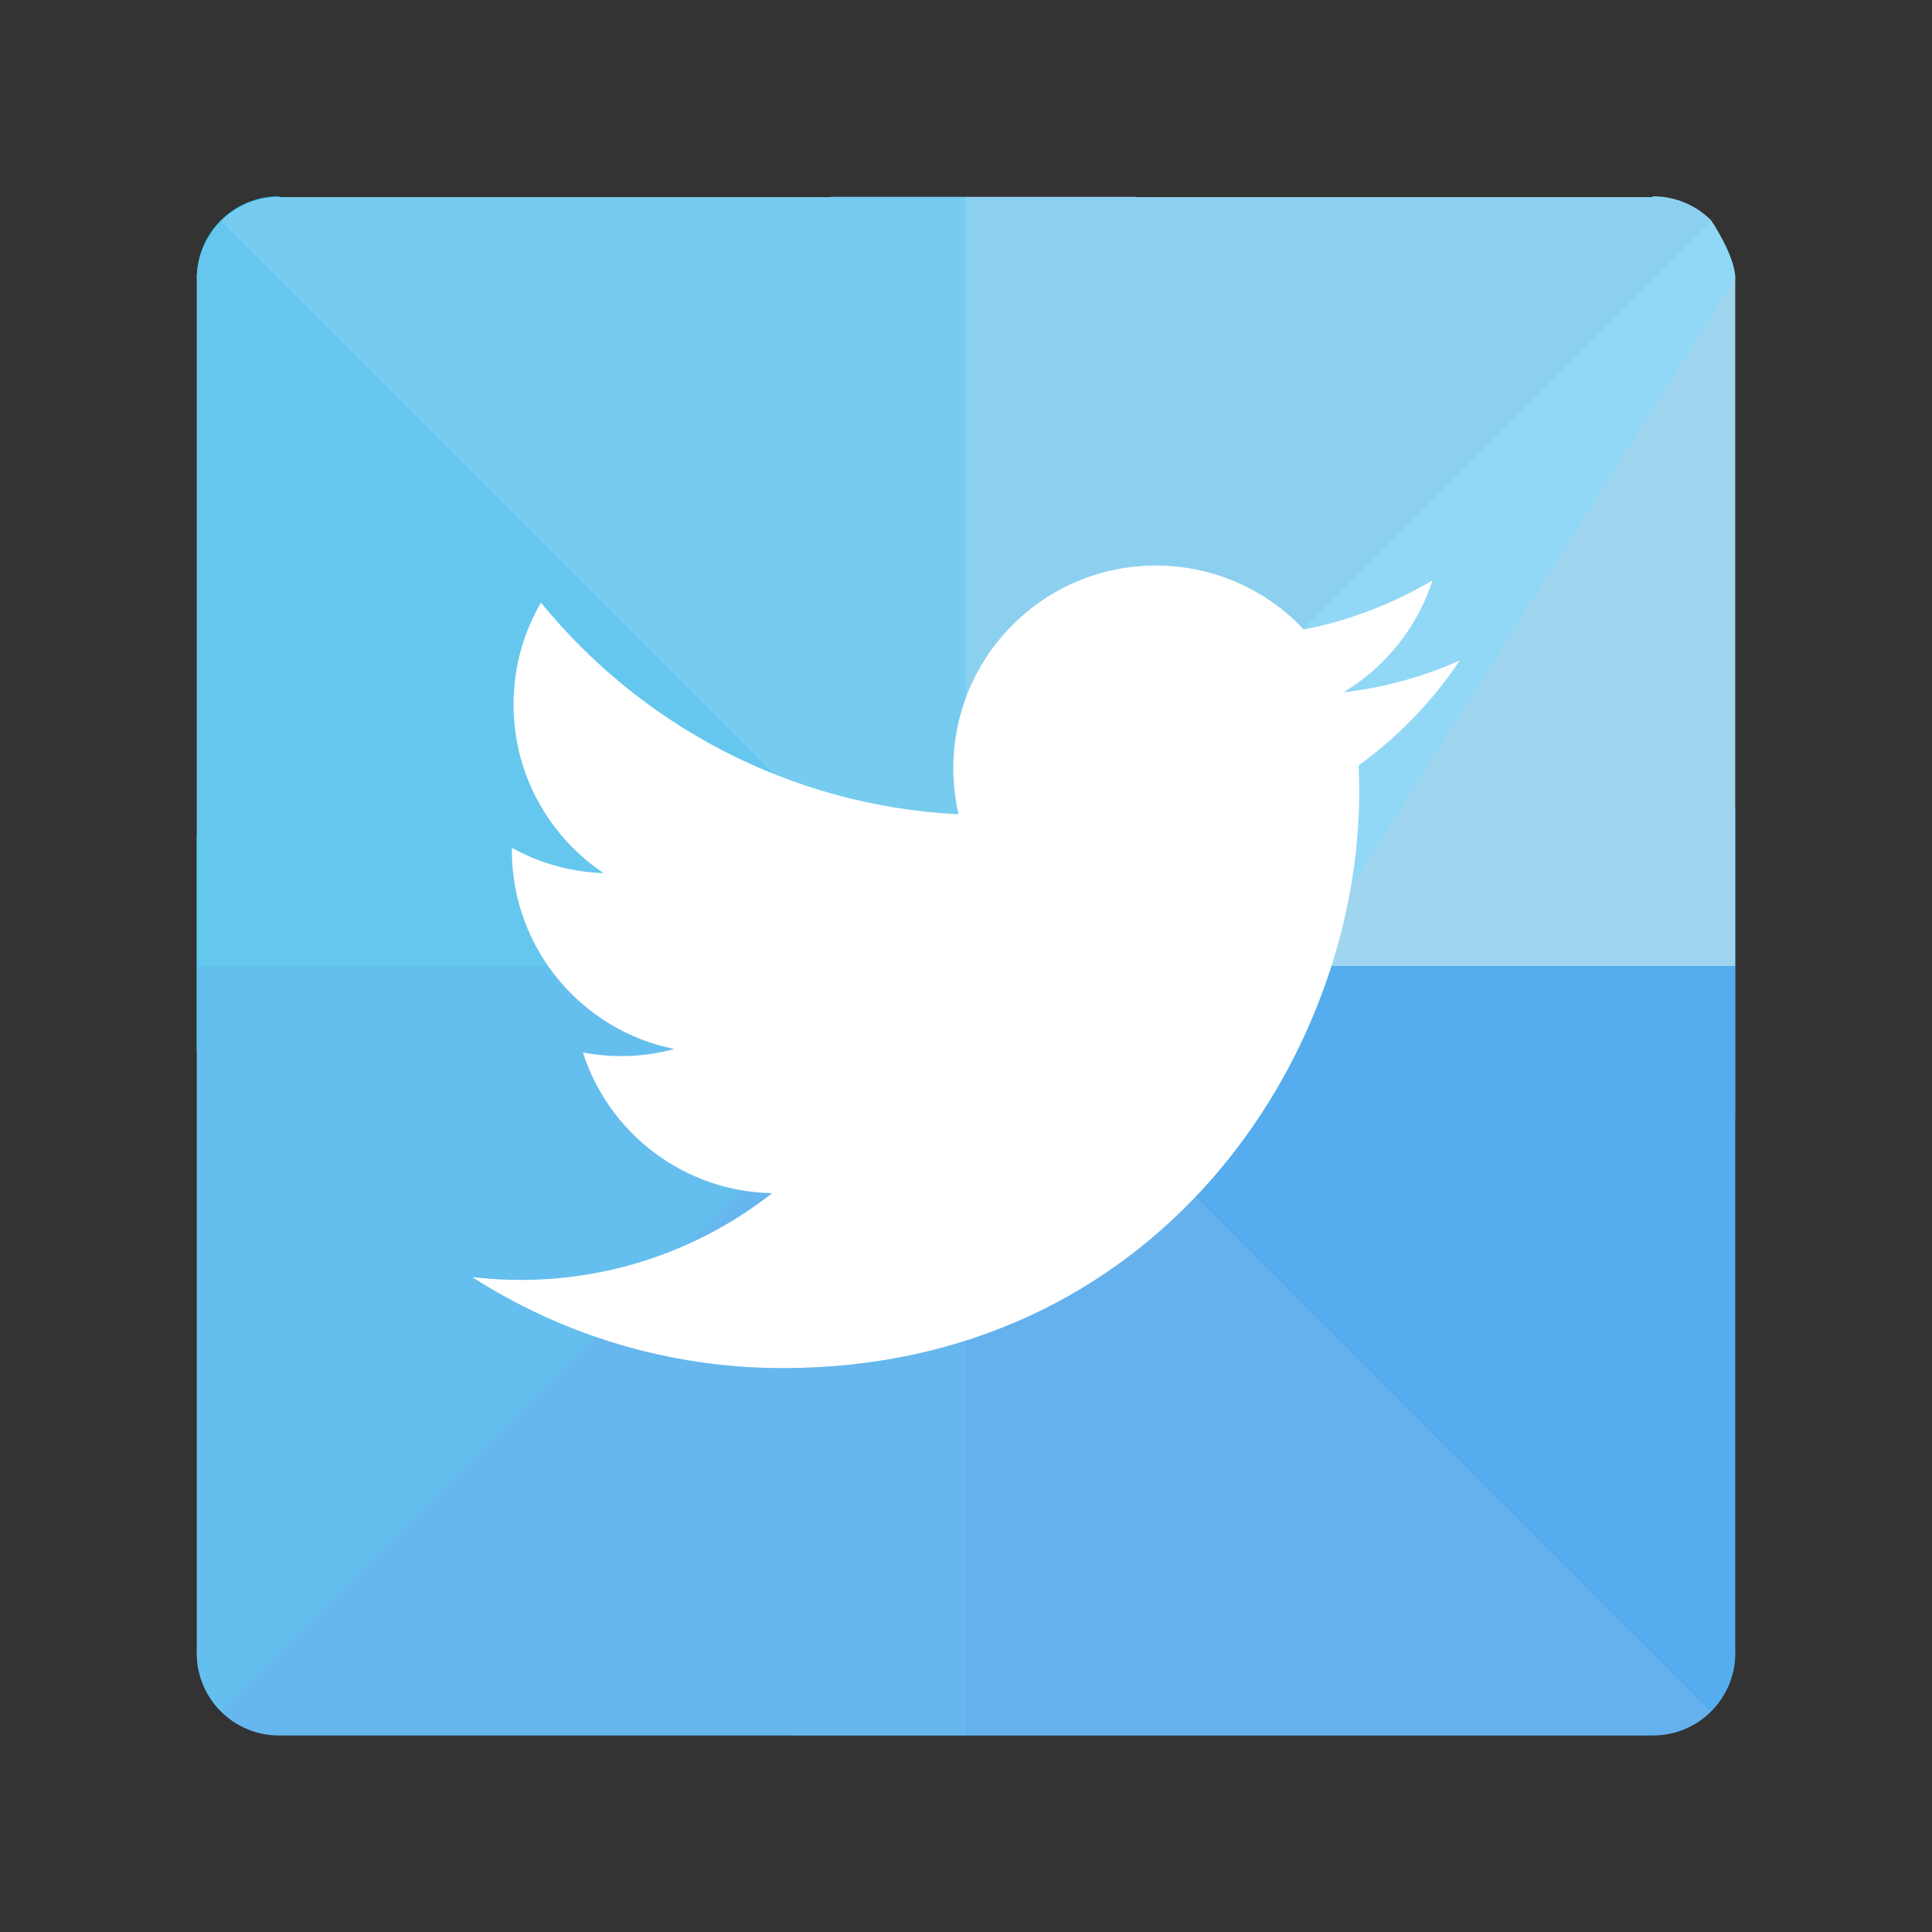
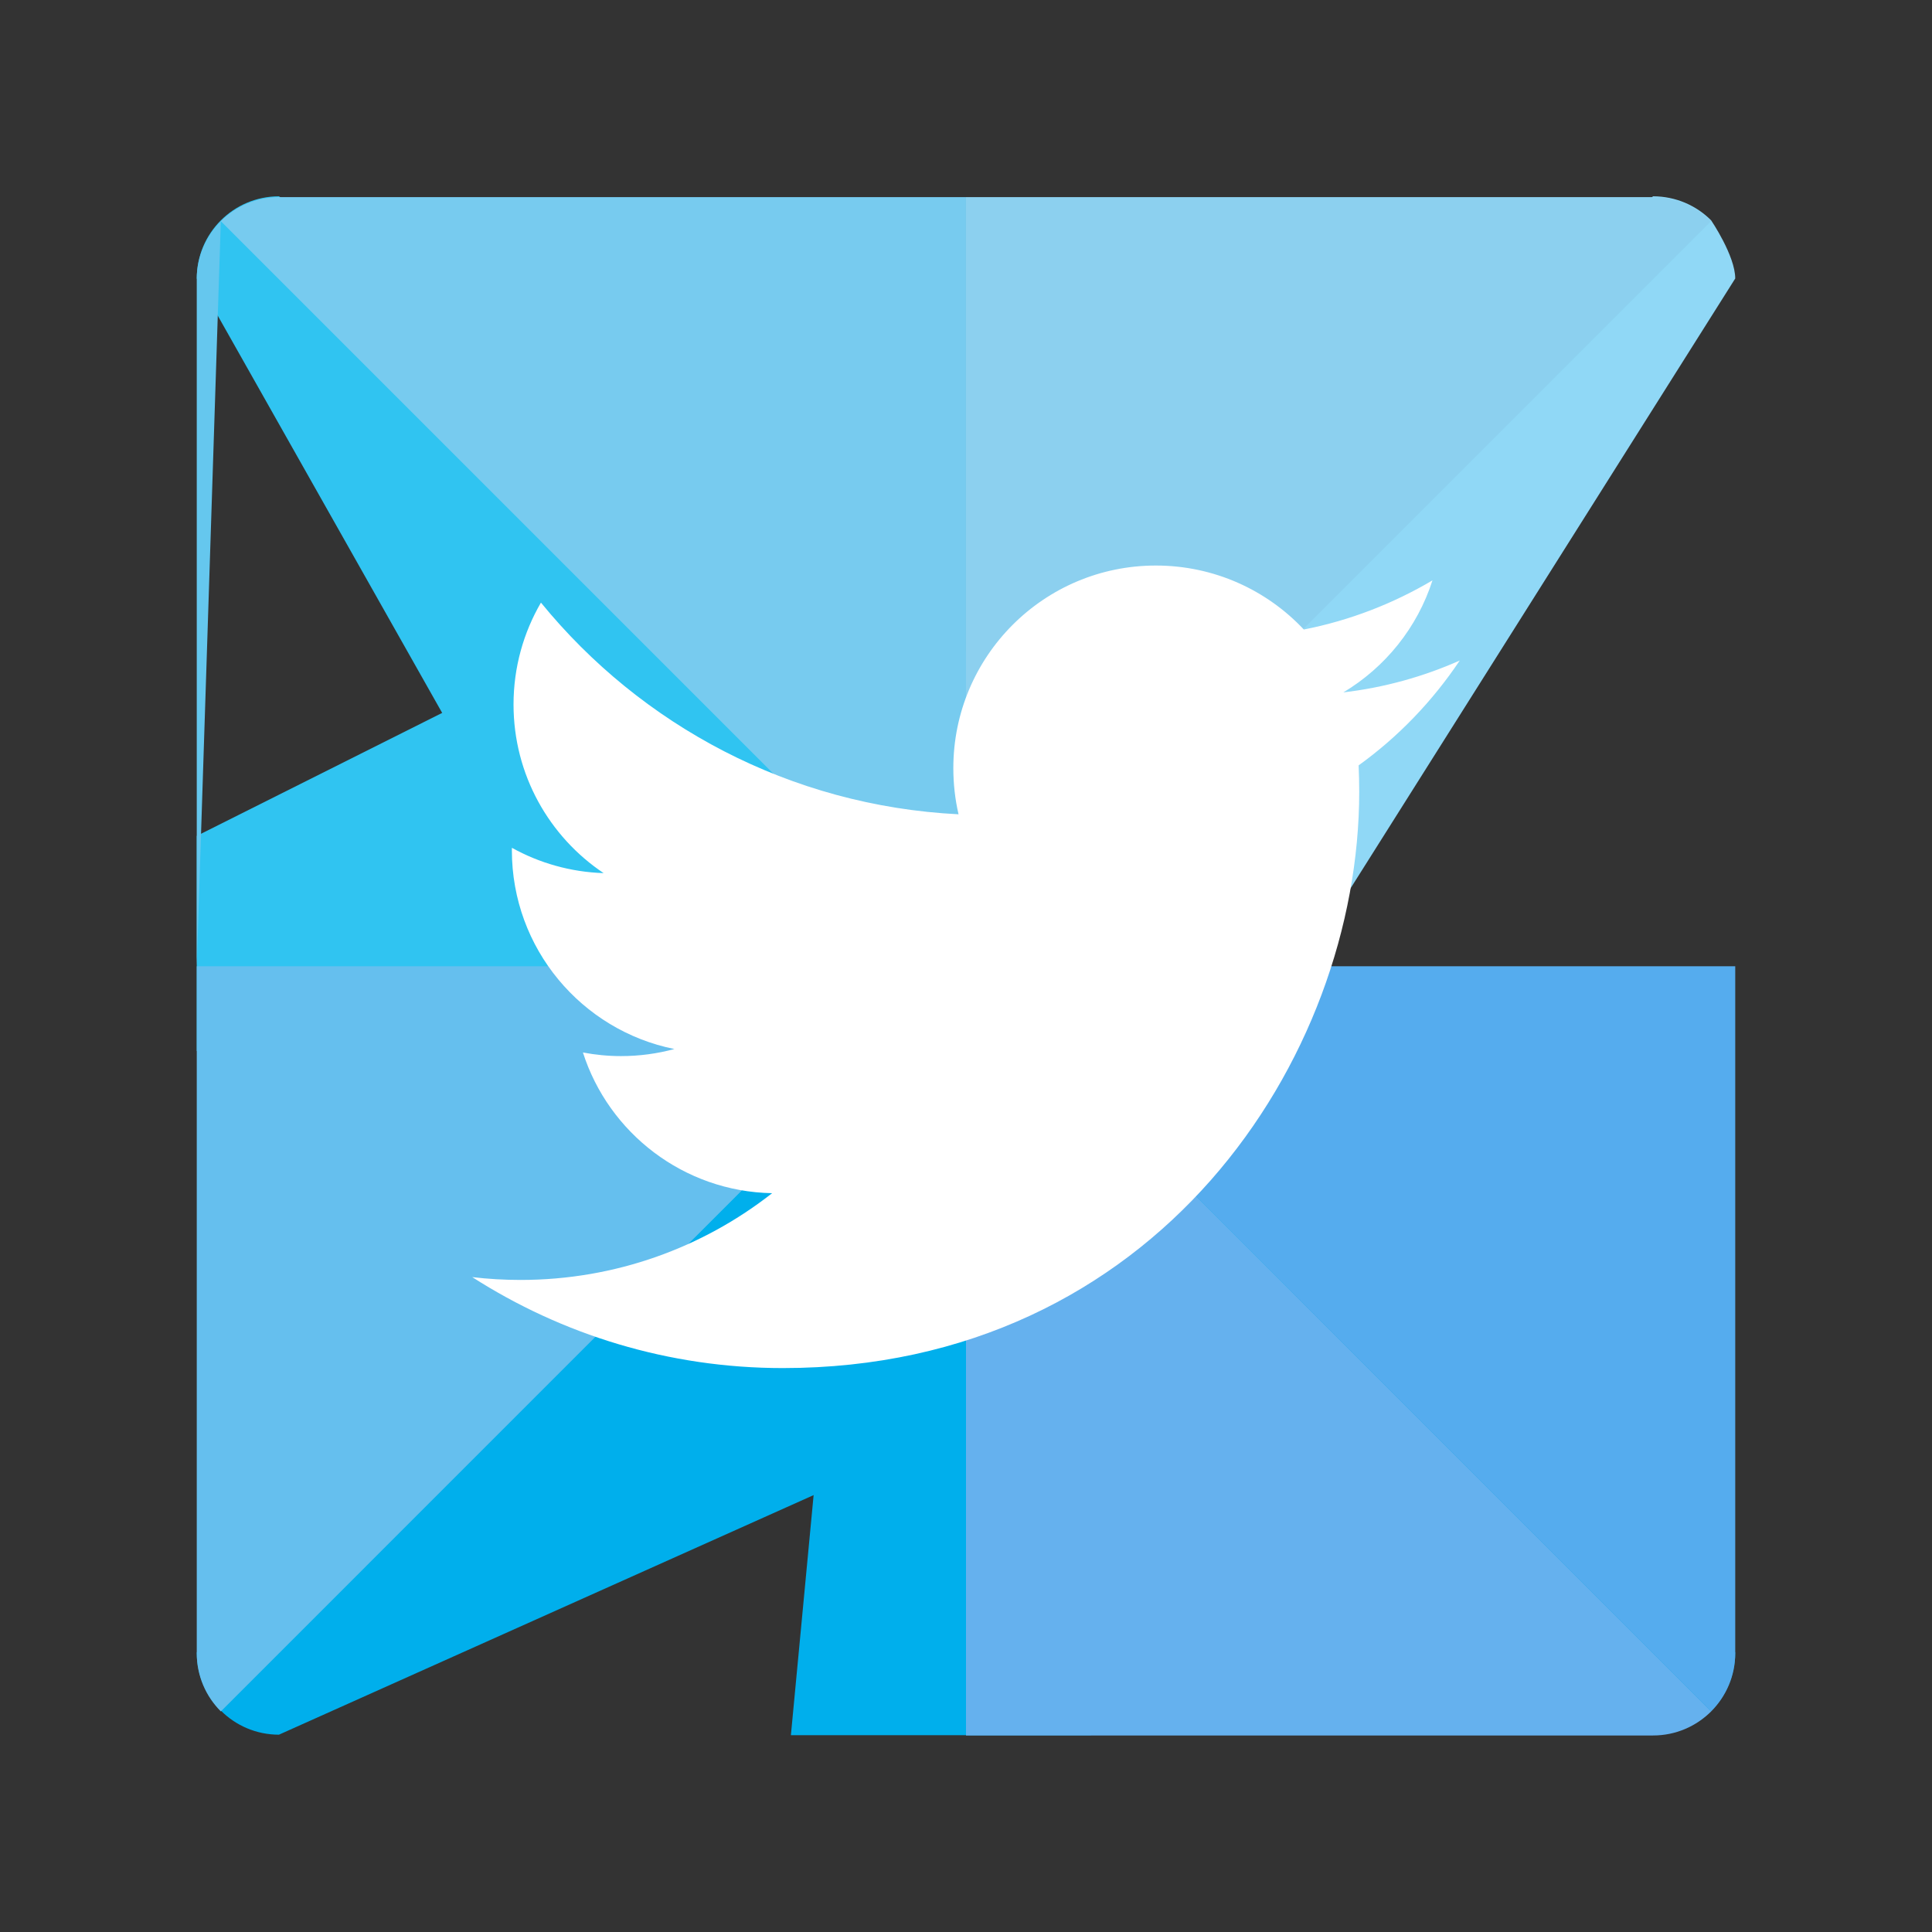
<svg xmlns="http://www.w3.org/2000/svg" enable-background="new 0 0 512 512" height="512px" id="Layer_1" version="1.1" viewBox="0 0 512 512" width="512px" xml:space="preserve">
  <rect x="0" y="0" width="512" height="512" fill="#333333" stroke="none" />
  <g>
-     <polyline fill="#009CDC" points="256.001,256.018 320.044,191.973 459.856,214.022 459.856,256.018 459.858,255.993    459.858,296.518 347.636,347.627 256.003,255.995  " />
    <path d="M256.002,255.855v136.936l182.075,66.92c6.014,0,11.459-2.438,15.4-6.379s6.381-9.387,6.381-15.4   L336.334,255.854L256.002,255.855z" fill="#009CDC" />
  </g>
-   <path d="M453.473,58.609c0,0,6.383,9.387,6.383,15.403v182.076l-203.857,0.001L453.473,58.609z" fill="#A0D5EF" />
  <g>
    <path d="M256.003,255.995l85.965,85.964L289.091,459.85h-33.088h-46.408l16.569-175.074   C244.11,267.42,256.003,255.995,256.003,255.995" fill="#00AFEC" />
    <path d="M256.002,255.855h-91.001L52.145,437.932c0,6.016,2.44,11.463,6.382,15.402   c3.94,3.941,9.384,6.377,15.397,6.377l182.078-81.588C256.002,319.893,256.002,252.408,256.002,255.855z" fill="#00AFEC" />
  </g>
  <g>
    <polyline fill="#30C4F1" points="256.003,255.995 184.035,327.963 52.146,278.52 52.146,255.995 52.145,256.02 52.145,221.524    164.958,164.975 256.001,256.018  " />
    <path d="M255.999,255.879v-83.081L73.925,52.024c-6.014,0-11.46,2.437-15.402,6.378   c-3.941,3.942-6.379,9.386-6.379,15.4l102.857,182.077H255.999z" fill="#30C4F1" />
  </g>
  <g>
-     <polyline fill="#90D8F6" points="256.001,256.018 198.957,198.975 220.095,52.163 256.001,52.163 301.089,52.163 367.667,144.35    256.001,256.018  " />
    <path d="M453.474,58.4c-3.939-3.94-9.383-6.376-15.396-6.376L255.999,201.457c0,32.358,0,56.52,0,54.423   l89.002-0.001L459.856,73.803C459.856,67.787,453.474,58.4,453.474,58.4z" fill="#90D8F6" />
  </g>
  <path d="M459.857,438.141c0,6.014-2.439,11.459-6.381,15.4L256.001,256.064l203.856,0V438.141z" fill="#55ACEE" />
  <path d="M453.477,453.541c-3.941,3.941-9.387,6.379-15.4,6.379H256.001V256.064L453.477,453.541z" fill="#65B1EE" />
-   <path d="M256.001,459.92H73.923c-6.013,0-11.457-2.436-15.397-6.377c-3.942-3.939,197.475-197.479,197.475-197.479  C256.001,250.05,256.001,459.92,256.001,459.92z" fill="#65B7EE" />
  <path d="M58.526,453.543c-3.942-3.939-6.382-9.387-6.382-15.402V256.065l203.857-0.001L58.526,453.543z" fill="#65BFEE" />
-   <path d="M52.143,74.012c0-6.014,2.438-11.458,6.379-15.4l197.476,197.477L52.143,256.09V74.012z" fill="#65C7EE" />
+   <path d="M52.143,74.012c0-6.014,2.438-11.458,6.379-15.4L52.143,256.09V74.012z" fill="#65C7EE" />
  <path d="M58.522,58.612c3.941-3.941,9.388-6.378,15.402-6.378h182.074v203.855L58.522,58.612z" fill="#77CBEF" />
  <path d="M255.999,52.233h182.078c6.014,0,11.457,2.436,15.396,6.376L255.999,256.089  C255.999,262.102,255.999,52.233,255.999,52.233z" fill="#8CD0EF" />
  <path d="M386.849,175.045c-9.626,4.273-19.971,7.166-30.843,8.444c11.087-6.639,19.604-17.16,23.613-29.685  c-10.377,6.135-21.856,10.625-34.095,13.021c-9.794-10.433-23.751-16.951-39.207-16.951c-29.653,0-53.674,24.029-53.674,53.682  c0,4.21,0.47,8.316,1.382,12.239c-44.624-2.237-84.183-23.614-110.668-56.095c-4.614,7.933-7.265,17.151-7.265,26.993  c0,18.637,9.482,35.061,23.877,44.695c-8.791-0.288-17.071-2.692-24.308-6.71c-0.008,0.215-0.008,0.455-0.008,0.671  c0,26.019,18.501,47.723,43.066,52.651c-4.498,1.223-9.243,1.877-14.144,1.877c-3.467,0-6.822-0.335-10.093-0.958  c6.822,21.321,26.661,36.851,50.144,37.29c-18.362,14.395-41.512,22.99-66.667,22.99c-4.334,0-8.612-0.248-12.81-0.75  c23.754,15.217,51.977,24.108,82.305,24.108c98.745,0,152.755-81.81,152.755-152.763c0-2.324-0.064-4.649-0.16-6.958  C370.544,195.272,379.635,185.821,386.849,175.045z" fill="#FFFFFF" />
</svg>